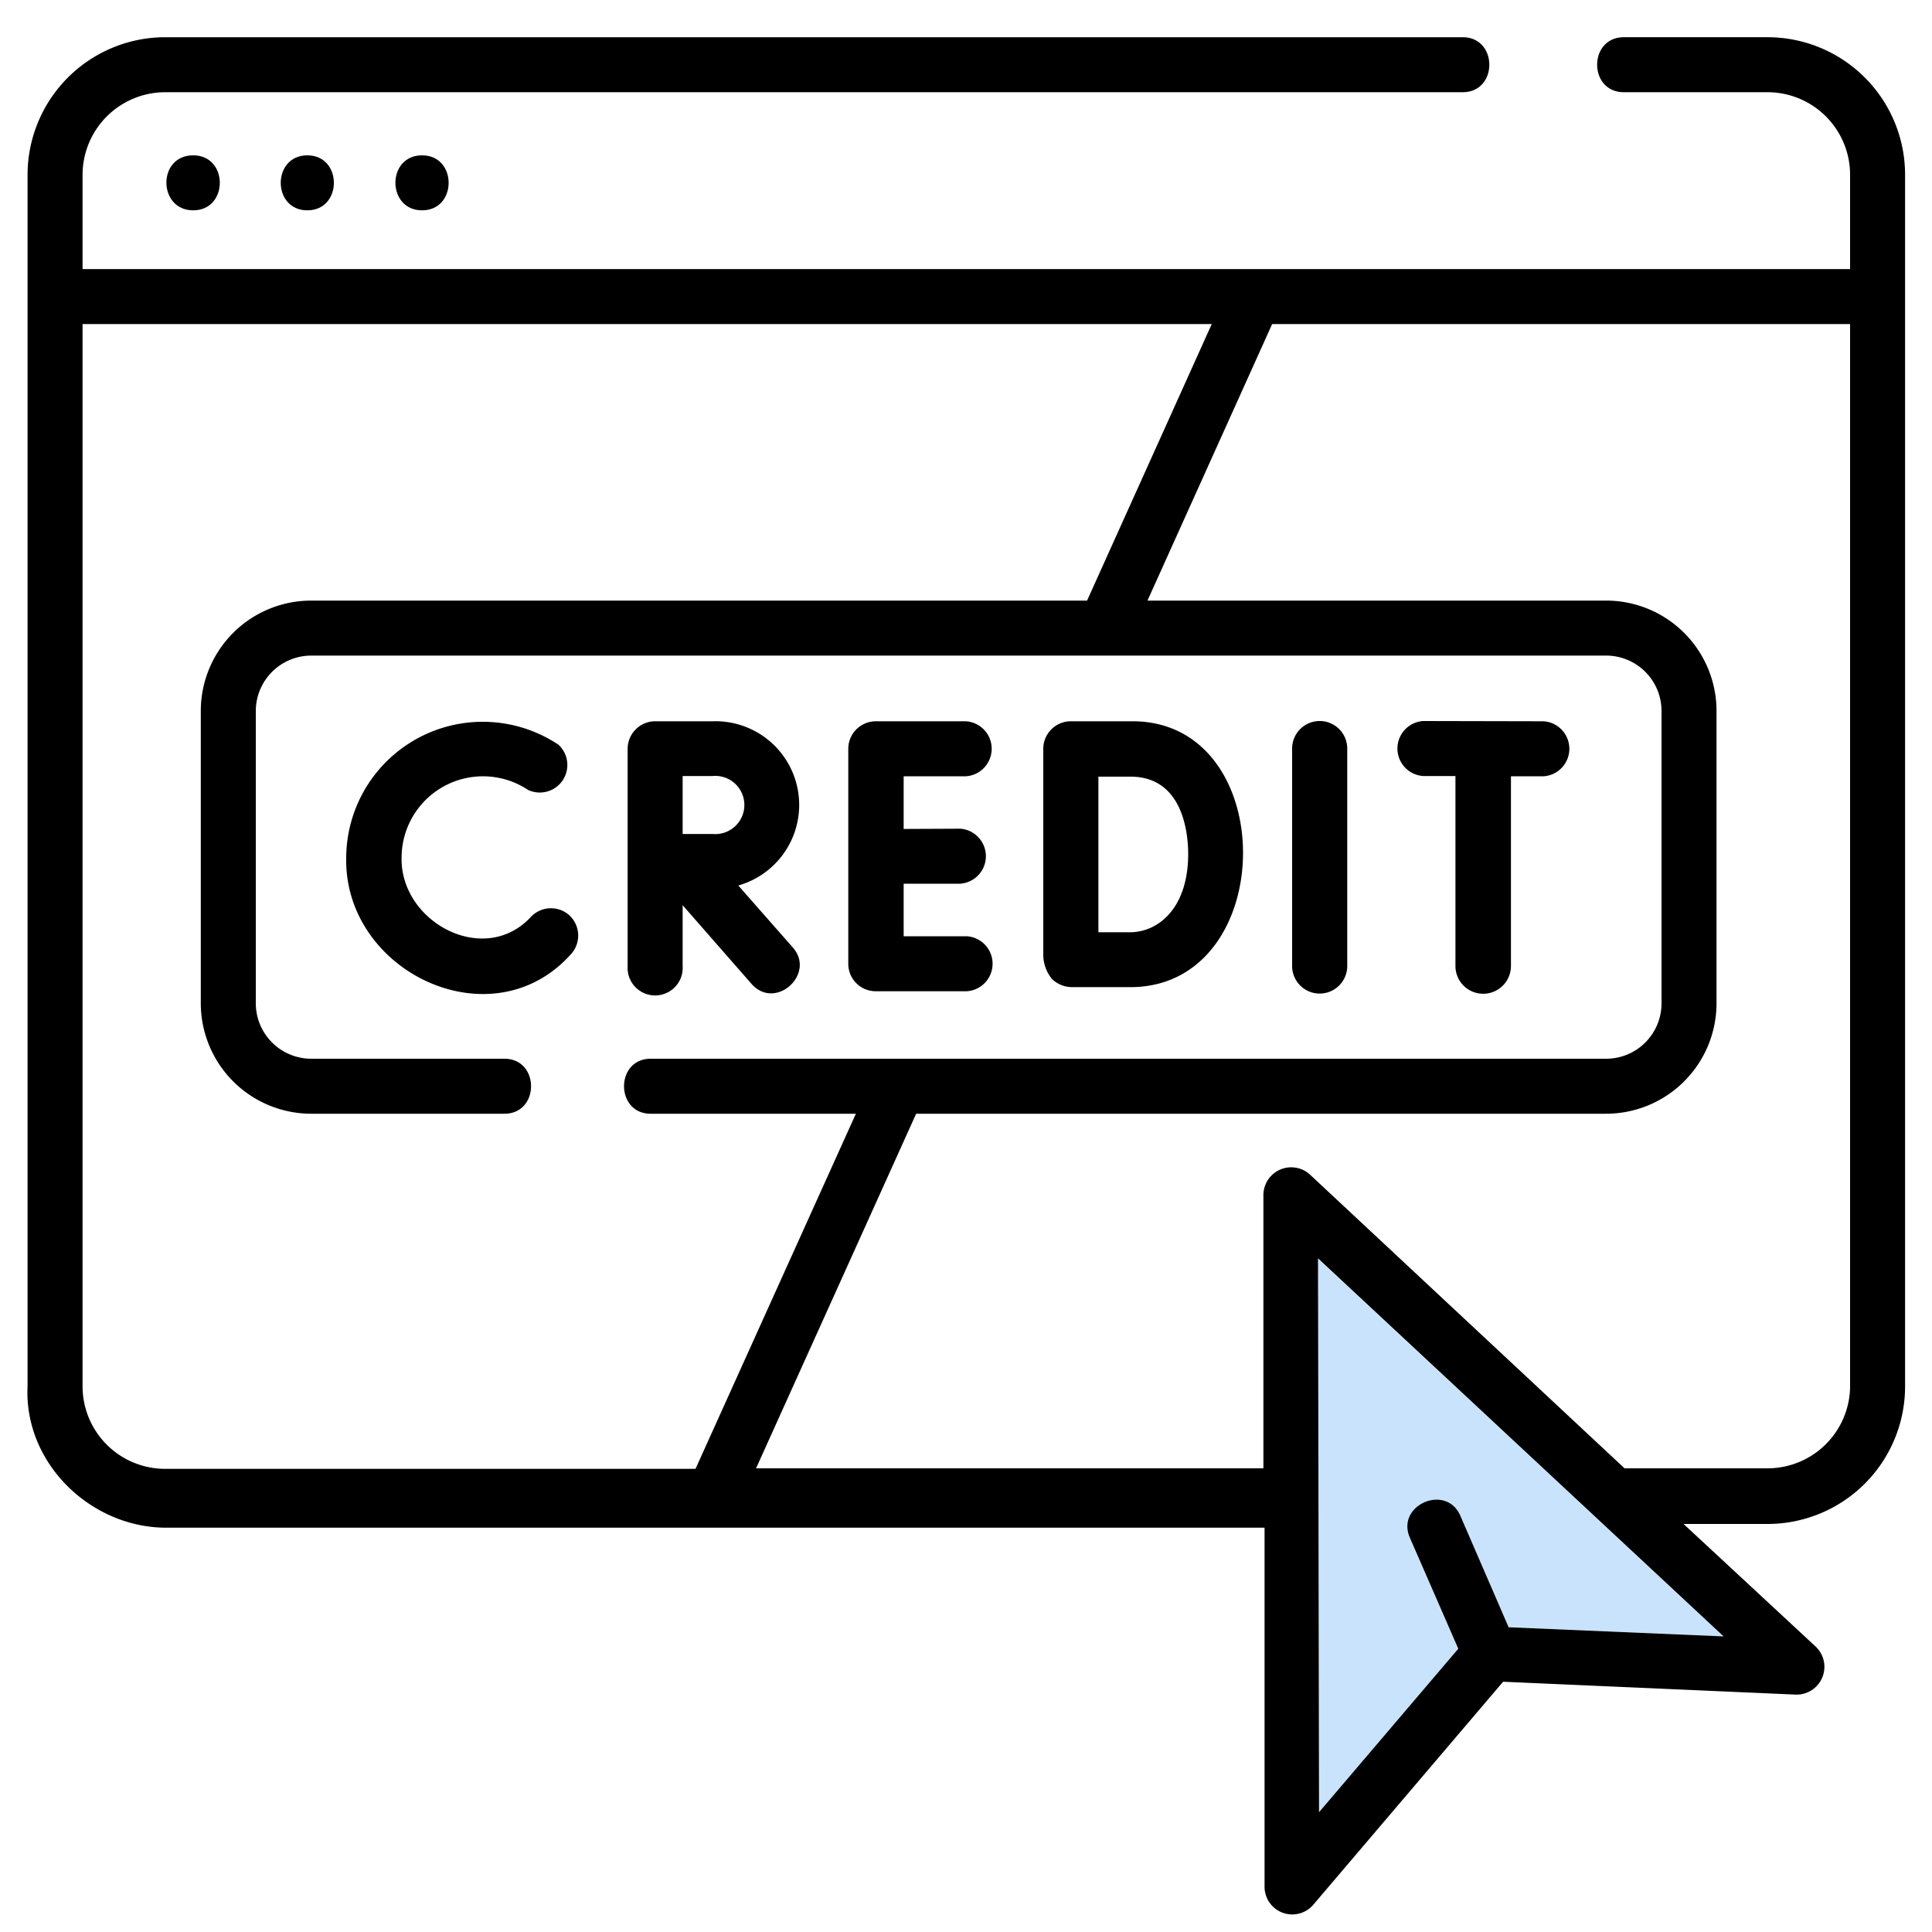
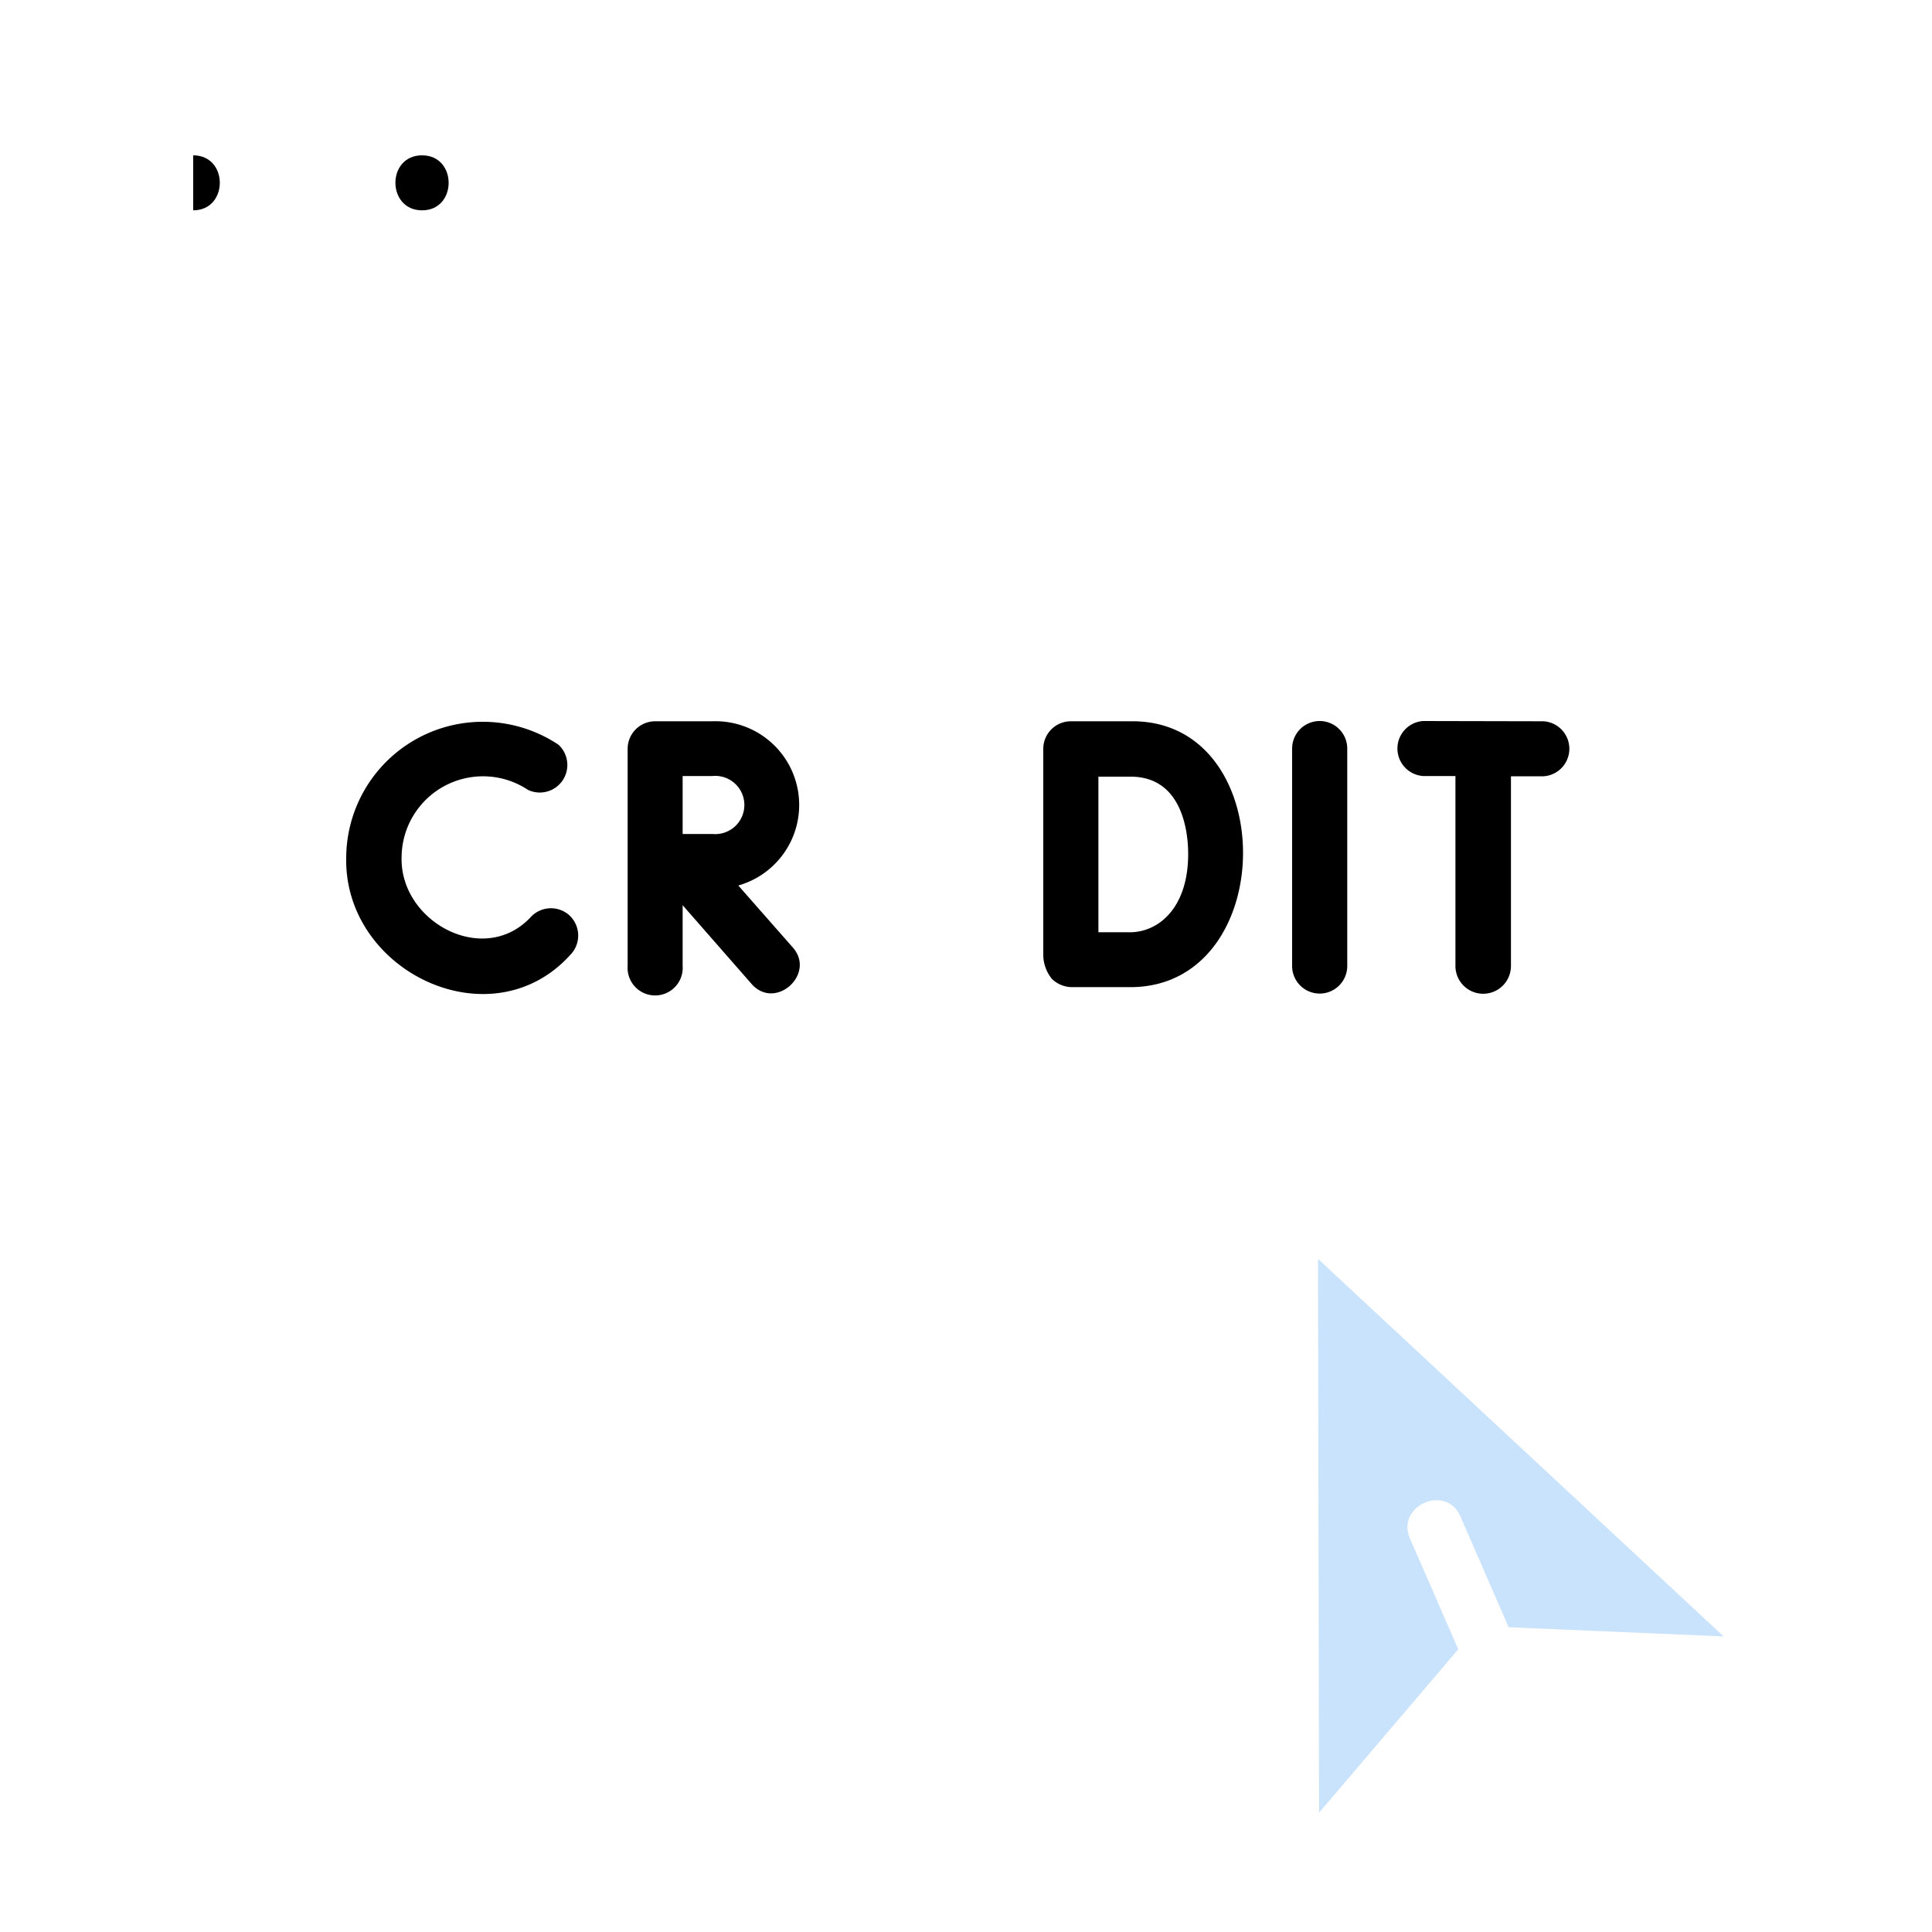
<svg xmlns="http://www.w3.org/2000/svg" id="Layer_1" data-name="Layer 1" viewBox="0 0 150 150">
  <path d="M133.82,127.05l-16.69-.71-3.75-8.62c-1.11-2.53-5-.82-3.92,1.71l3.76,8.62-10.81,12.69-.08-43Z" style="fill:#cae3fc" />
-   <path d="M147.91,13.57v94.07a10.68,10.68,0,0,1-10.67,10.68h-6.53L141,127.87a2.16,2.16,0,0,1-1.55,3.7l-22.75-1-14.75,17.33a2.15,2.15,0,0,1-3.77-1.38l0-27.91H12.9c-5.84,0-11.06-5-10.76-11V13.57A10.69,10.69,0,0,1,12.82,2.89H113.56c2.76,0,2.76,4.27,0,4.27H12.82a6.42,6.42,0,0,0-6.41,6.41v7.32H143.64V13.57a6.41,6.41,0,0,0-6.4-6.41H126.08c-2.77,0-2.77-4.27,0-4.27h11.16A10.68,10.68,0,0,1,147.91,13.57Zm-4.27,94.07V25.16H98.77L89.09,46.63h35.62a8.57,8.57,0,0,1,8.56,8.57V77.9a8.58,8.58,0,0,1-8.56,8.57H71.13L58.7,114H98.09l0-21.25a2.16,2.16,0,0,1,3.6-1.57L126.13,114h11.11A6.41,6.41,0,0,0,143.64,107.64Zm-26.51,18.7,16.69.71L102.33,97.7l.08,43,10.81-12.69-3.76-8.62c-1.1-2.53,2.81-4.24,3.92-1.71ZM129,77.9V55.2a4.3,4.3,0,0,0-4.29-4.3H24.16a4.31,4.31,0,0,0-4.3,4.3V77.9a4.31,4.31,0,0,0,4.3,4.3h15c2.76,0,2.76,4.27,0,4.27h-15a8.58,8.58,0,0,1-8.57-8.57V55.2a8.57,8.57,0,0,1,8.57-8.57H84.4l9.68-21.47H6.41v82.48a6.41,6.41,0,0,0,6.41,6.4H54L66.45,86.47H50.52c-2.76,0-2.76-4.27,0-4.27h74.19A4.3,4.3,0,0,0,129,77.9Z" />
  <path d="M119.85,56a2.14,2.14,0,0,1,0,4.27h-2.54V75A2.14,2.14,0,0,1,113,75V60.25h-2.51a2.14,2.14,0,0,1,0-4.27Z" />
  <path d="M104.6,58.12V75a2.14,2.14,0,0,1-4.28,0V58.12A2.14,2.14,0,0,1,104.6,58.12Z" />
  <path d="M87.78,56c11.63-.17,11.59,20.41.17,20.64-1.32,0-4.63,0-4.77,0A2.24,2.24,0,0,1,81.67,76,3,3,0,0,1,81,74.22V58.13A2.14,2.14,0,0,1,83.14,56ZM92.25,66.3c0-1.42-.32-6-4.47-6h-2.5q0,6,0,12.08c1,0,2,0,2.57,0C90.05,72.3,92.25,70.4,92.25,66.3Z" />
-   <path d="M74.55,64.34a2.14,2.14,0,0,1,0,4.27H70.16v4.08h4.91a2.14,2.14,0,0,1,0,4.27H68a2.13,2.13,0,0,1-2.14-2.13V58.12A2.14,2.14,0,0,1,68,56h7a2.14,2.14,0,0,1,0,4.27H70.16v4.09Z" />
  <path d="M61.56,73.57c1.8,2.05-1.36,4.92-3.21,2.82L53,70.28V75a2.14,2.14,0,1,1-4.27,0V58.12A2.14,2.14,0,0,1,50.84,56h4.48a6.5,6.5,0,0,1,2,12.75Zm-6.24-8.82a2.26,2.26,0,1,0,0-4.5H53c0,1.5,0,3,0,4.5Z" />
  <path d="M44.13,71a2.14,2.14,0,0,1,.27,3c-6.12,7-17.71,1.49-17.52-7.42a10.6,10.6,0,0,1,16.48-8.76A2.14,2.14,0,0,1,41,61.33a6.32,6.32,0,0,0-9.82,5.22c-.14,5,6.35,8.54,10,4.68A2.14,2.14,0,0,1,44.13,71Z" />
  <path d="M32.77,12.06c2.75,0,2.75,4.27,0,4.27S30,12.06,32.77,12.06Z" />
-   <path d="M23.86,12.06c2.75,0,2.75,4.27,0,4.27S21.11,12.06,23.86,12.06Z" />
-   <path d="M15,12.06c2.76,0,2.75,4.27,0,4.27S12.2,12.06,15,12.06Z" />
+   <path d="M15,12.06c2.76,0,2.75,4.27,0,4.27Z" />
</svg>